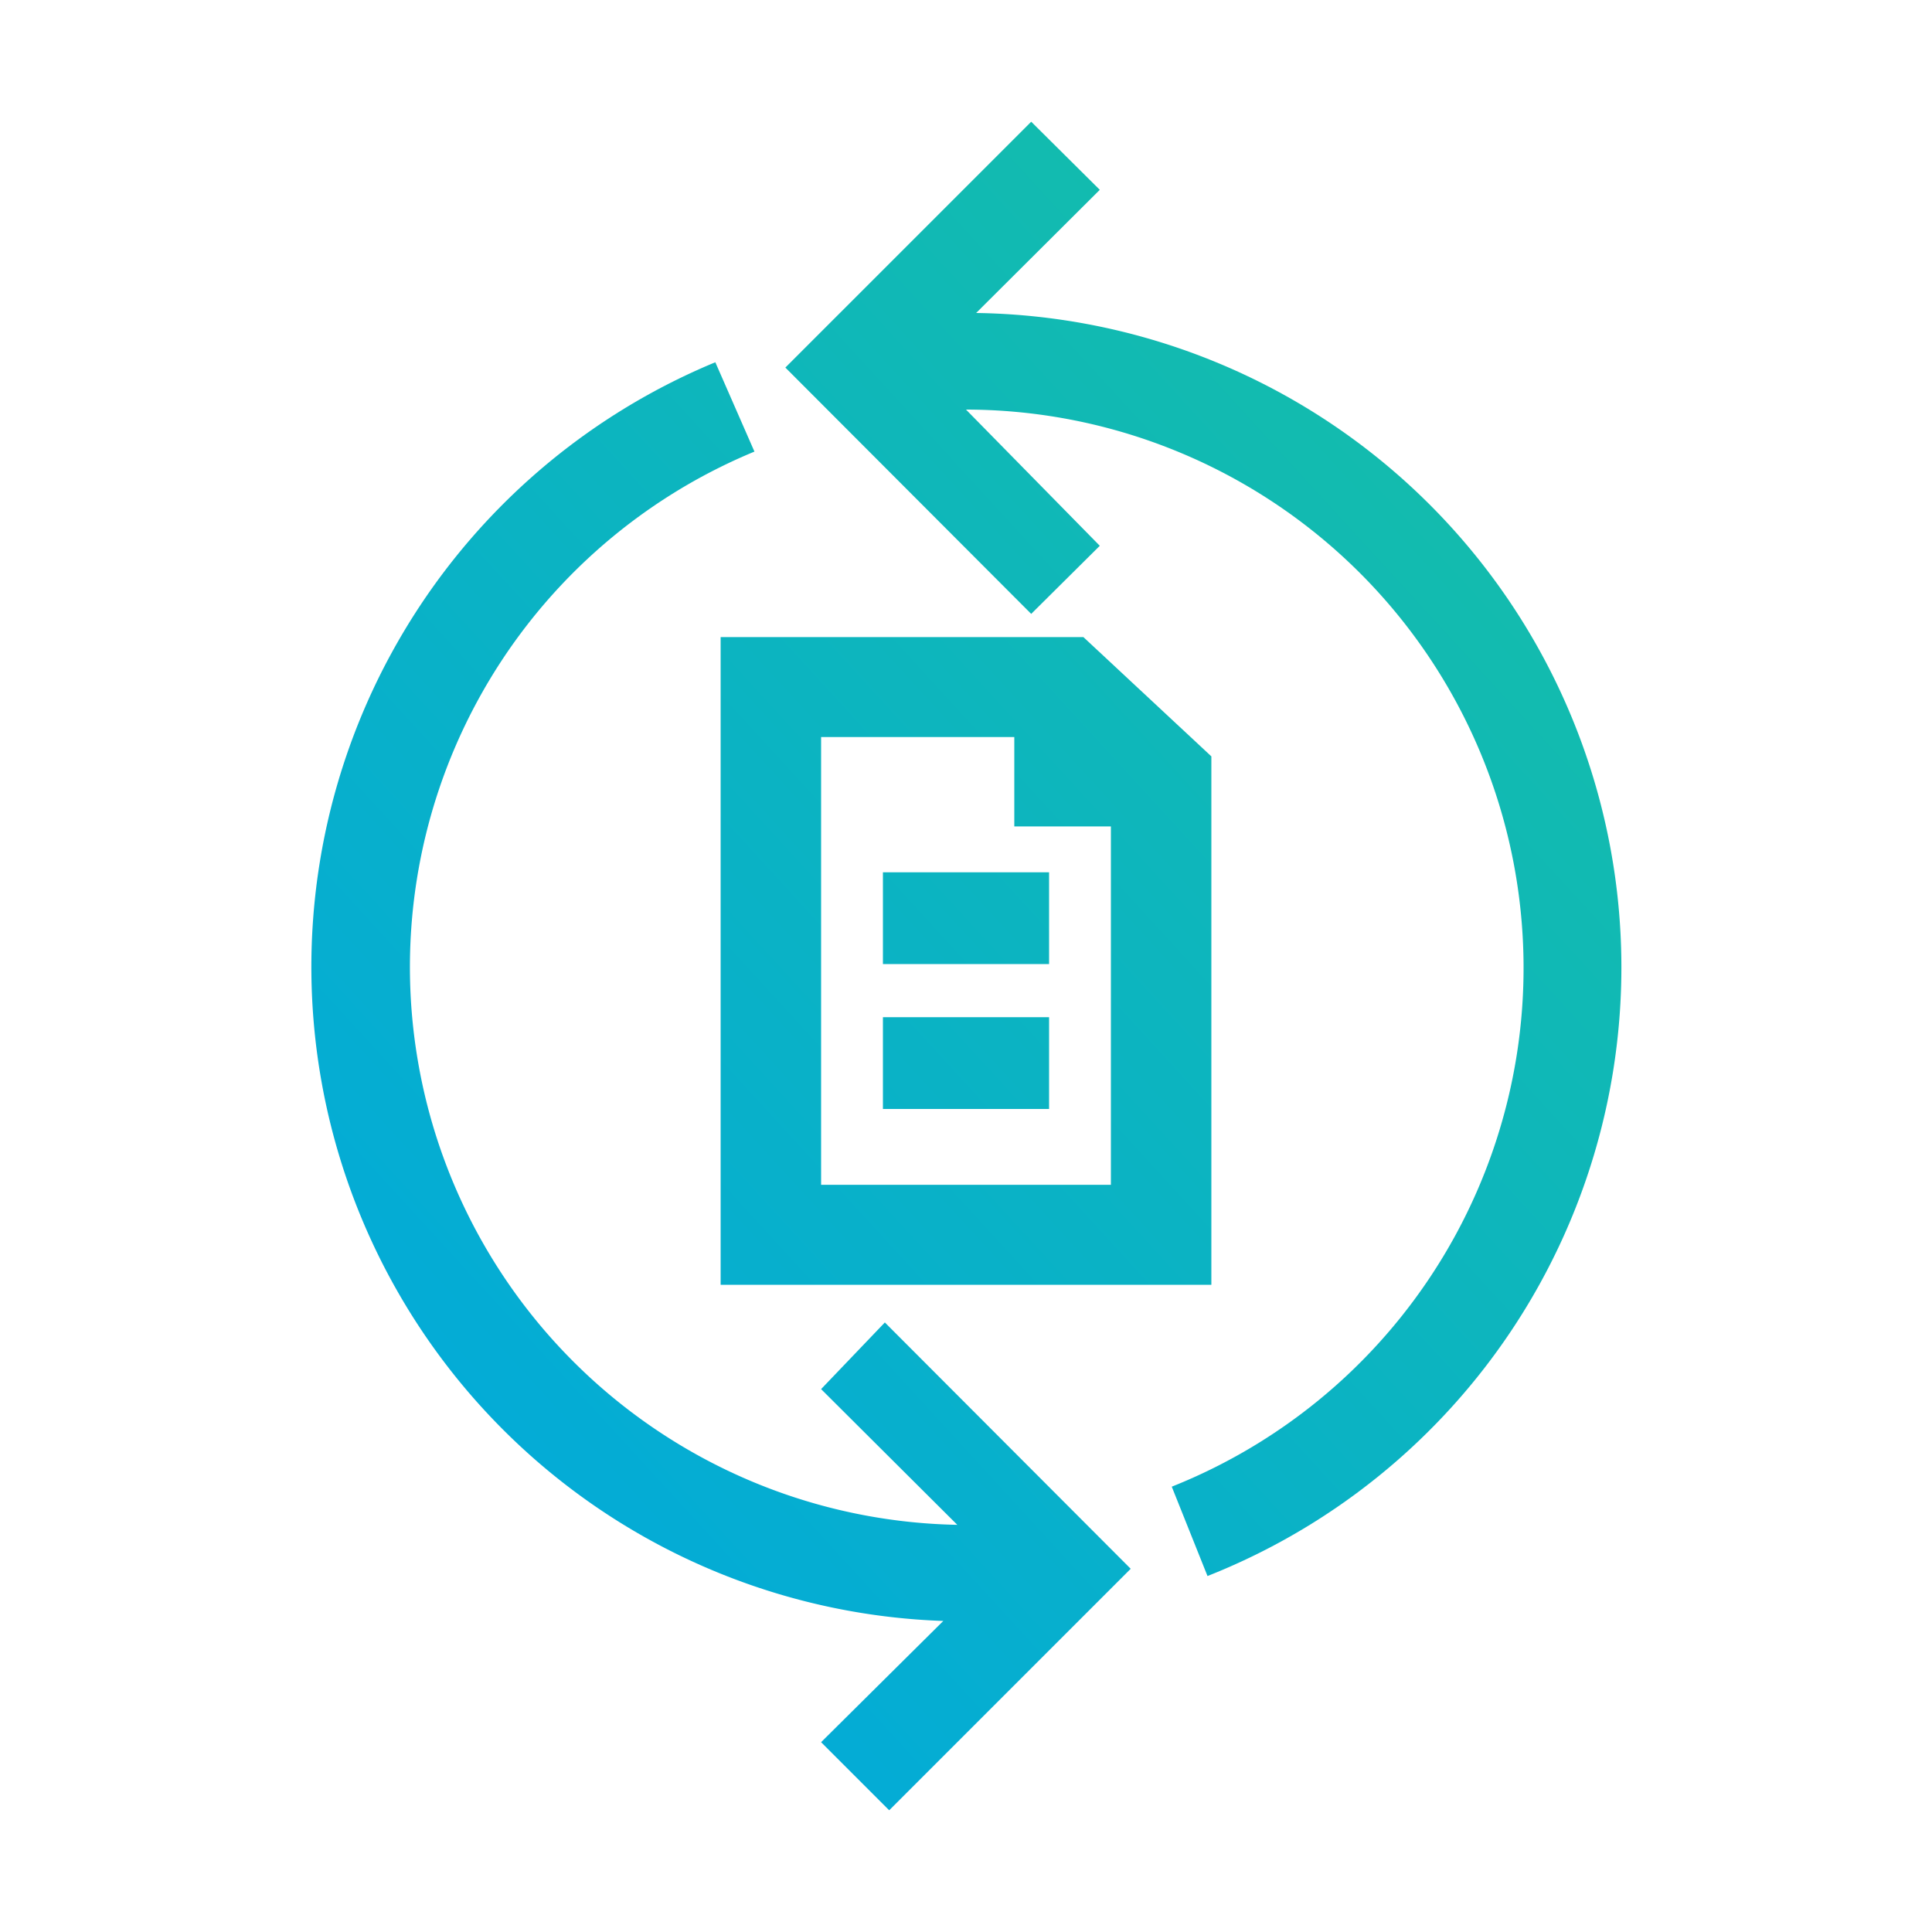
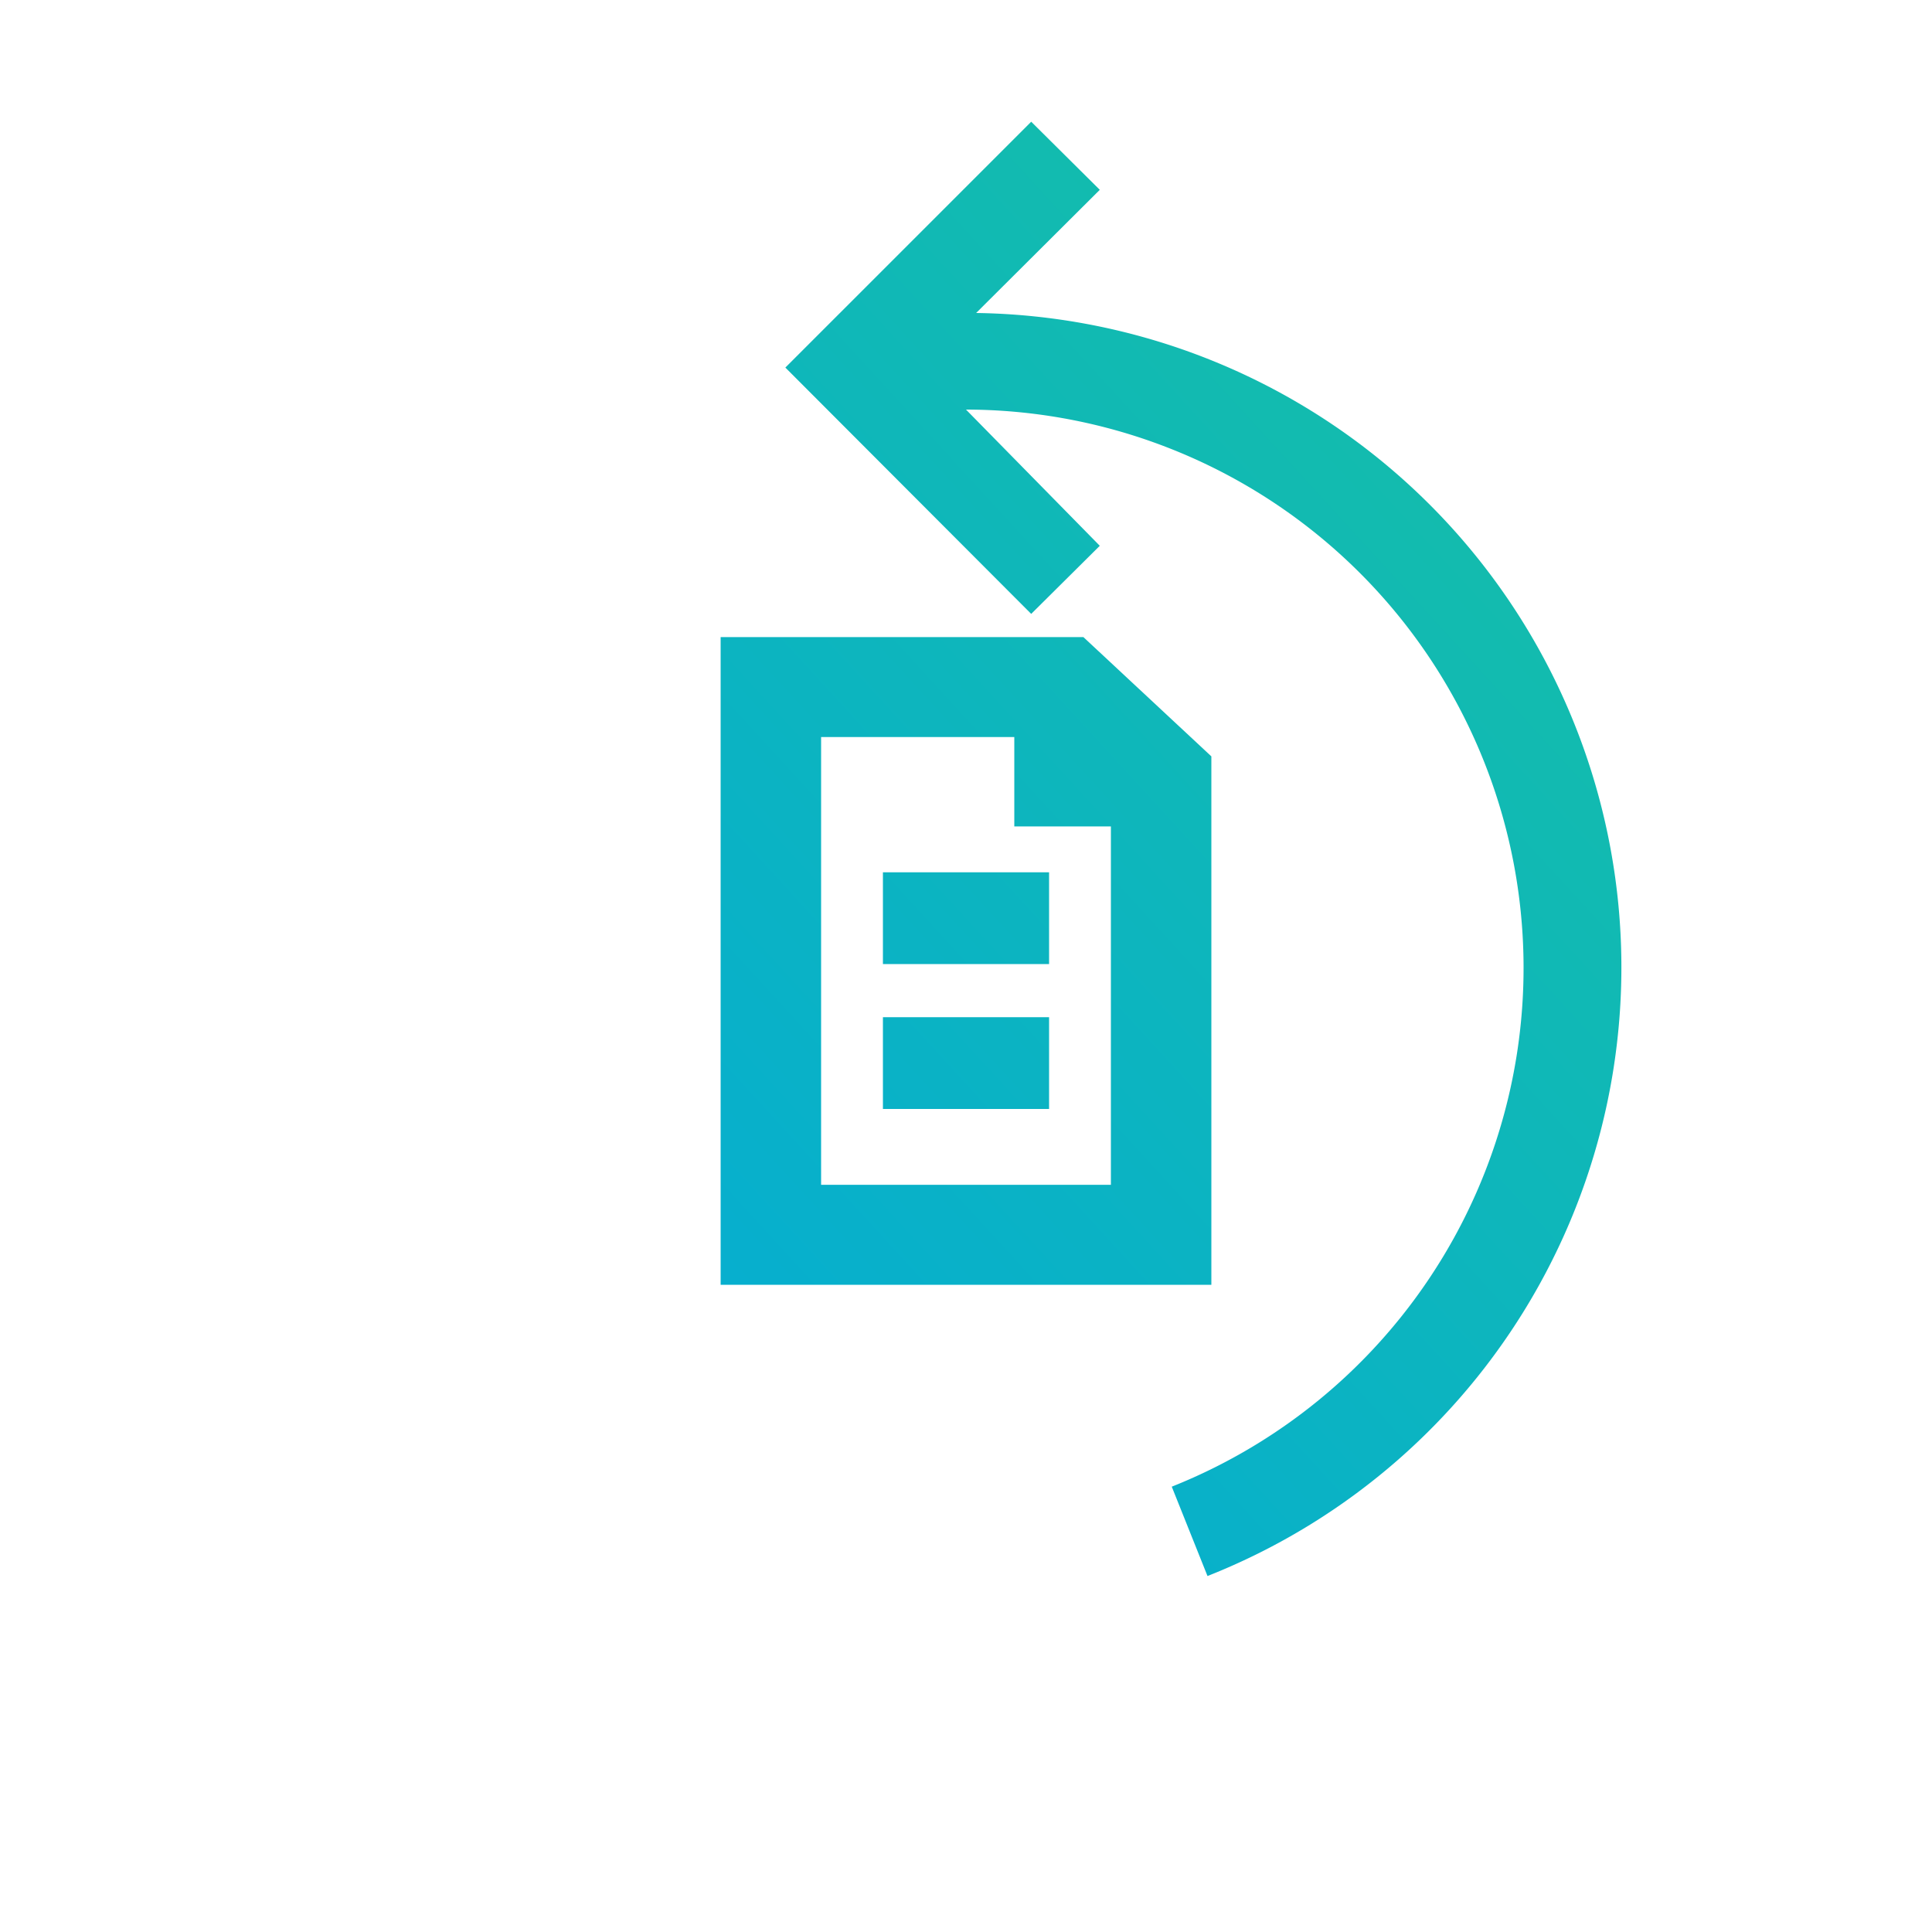
<svg xmlns="http://www.w3.org/2000/svg" xmlns:xlink="http://www.w3.org/1999/xlink" id="Layer_1" viewBox="0 0 40 40">
  <defs>
    <linearGradient id="New_Gradient_Swatch_2" x1="54.38" y1="-12.67" x2="5.01" y2="32.58" gradientUnits="userSpaceOnUse">
      <stop offset="0" stop-color="#26d07c" />
      <stop offset="0.16" stop-color="#20c98c" />
      <stop offset="1" stop-color="#00a8df" />
    </linearGradient>
    <linearGradient id="New_Gradient_Swatch_2-2" x1="55.51" y1="-11.45" x2="6.13" y2="33.8" xlink:href="#New_Gradient_Swatch_2" />
    <linearGradient id="New_Gradient_Swatch_2-3" x1="54.47" y1="-12.58" x2="5.09" y2="32.67" xlink:href="#New_Gradient_Swatch_2" />
    <linearGradient id="New_Gradient_Swatch_2-4" x1="55.96" y1="-10.95" x2="6.59" y2="34.3" xlink:href="#New_Gradient_Swatch_2" />
    <linearGradient id="New_Gradient_Swatch_2-5" x1="54.91" y1="-12.1" x2="5.53" y2="33.15" xlink:href="#New_Gradient_Swatch_2" />
  </defs>
  <title>icons</title>
-   <path d="M17,28.76l2.82,2.81a11.55,11.55,0,0,1-4.2-22.22L14.81,7.5a13.55,13.55,0,0,0,4.72,26.06L17,36.07l1.41,1.41,5-5-5.09-5.1Z" style="fill:url(#New_Gradient_Swatch_2)" />
  <path d="M20.21,6.48l2.56-2.55L21.35,2.52,16.26,7.61l5.09,5.1,1.42-1.41L20,8.48H20a11.56,11.56,0,0,1,4.26,22.3L25,32.63A13.55,13.55,0,0,0,20.21,6.48Z" style="fill:url(#New_Gradient_Swatch_2-2)" />
  <rect x="18.28" y="18.06" width="3.44" height="1.9" style="fill:url(#New_Gradient_Swatch_2-3)" />
  <rect x="18.28" y="21.06" width="3.44" height="1.9" style="fill:url(#New_Gradient_Swatch_2-4)" />
  <path d="M25.08,26.6V15.66l-2.65-2.47H14.92V26.6ZM17,15.26h4v1.85h2v7.42H17Z" style="fill:url(#New_Gradient_Swatch_2-5)" />
</svg>